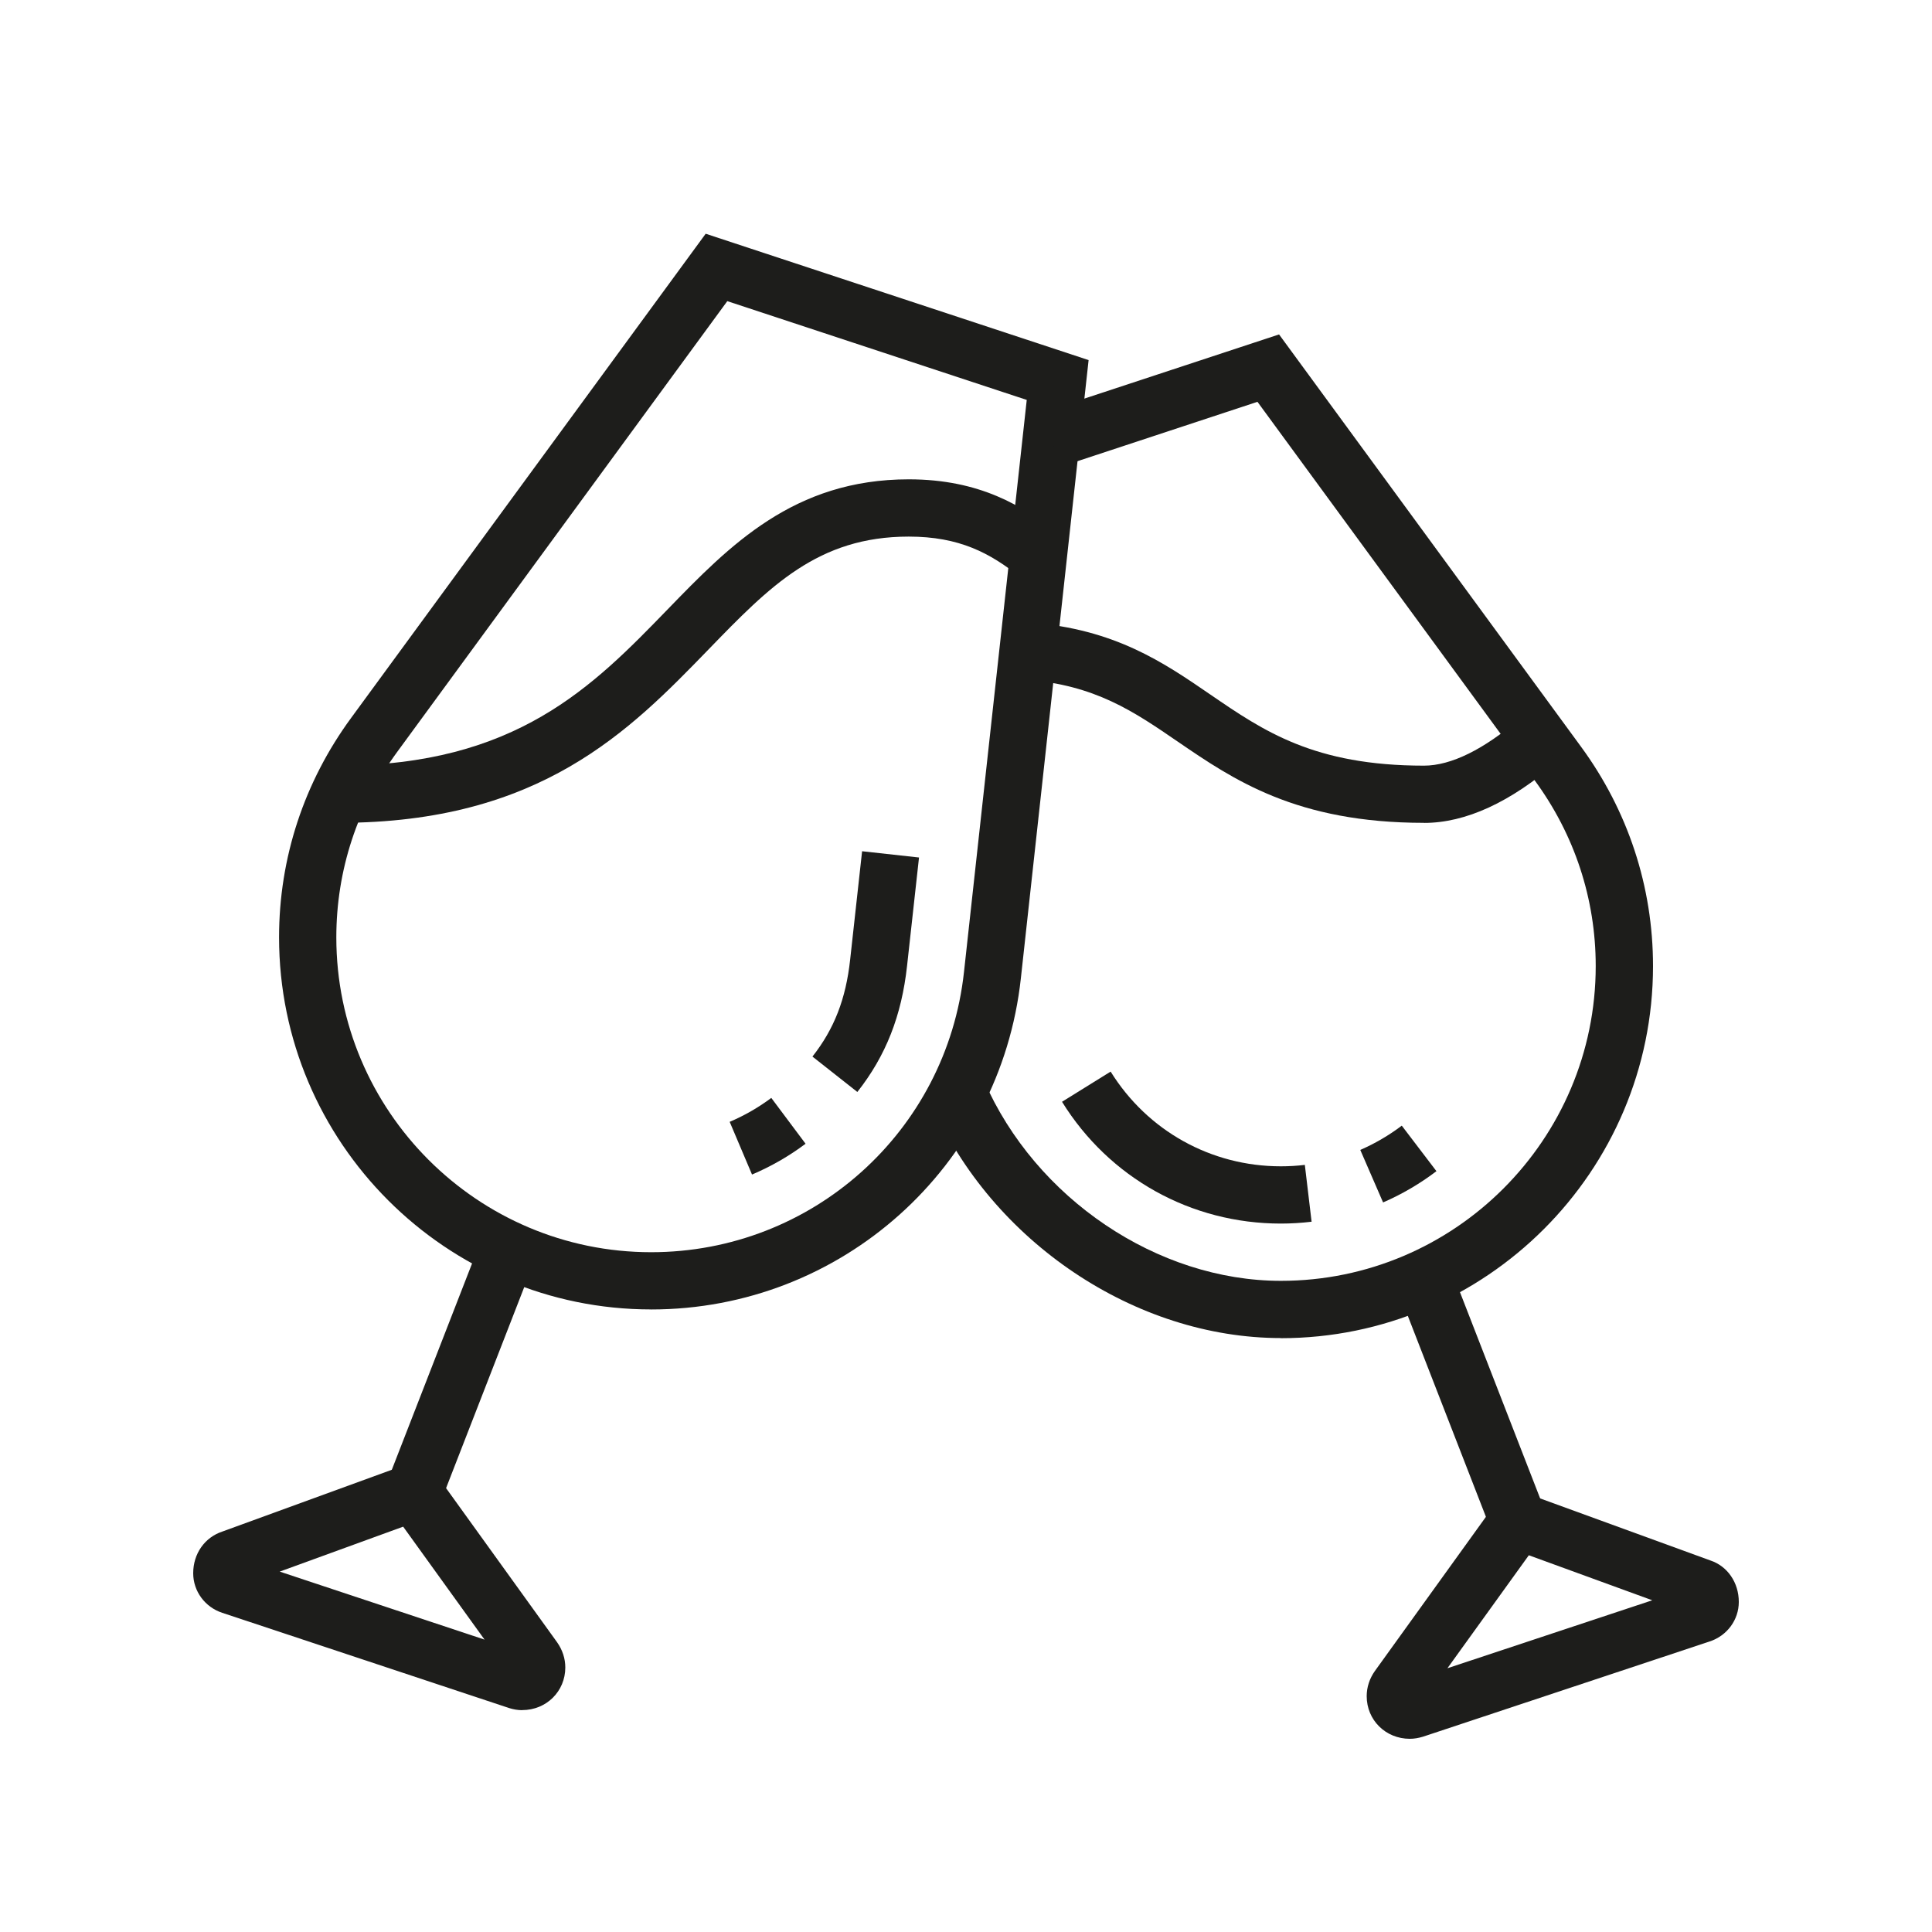
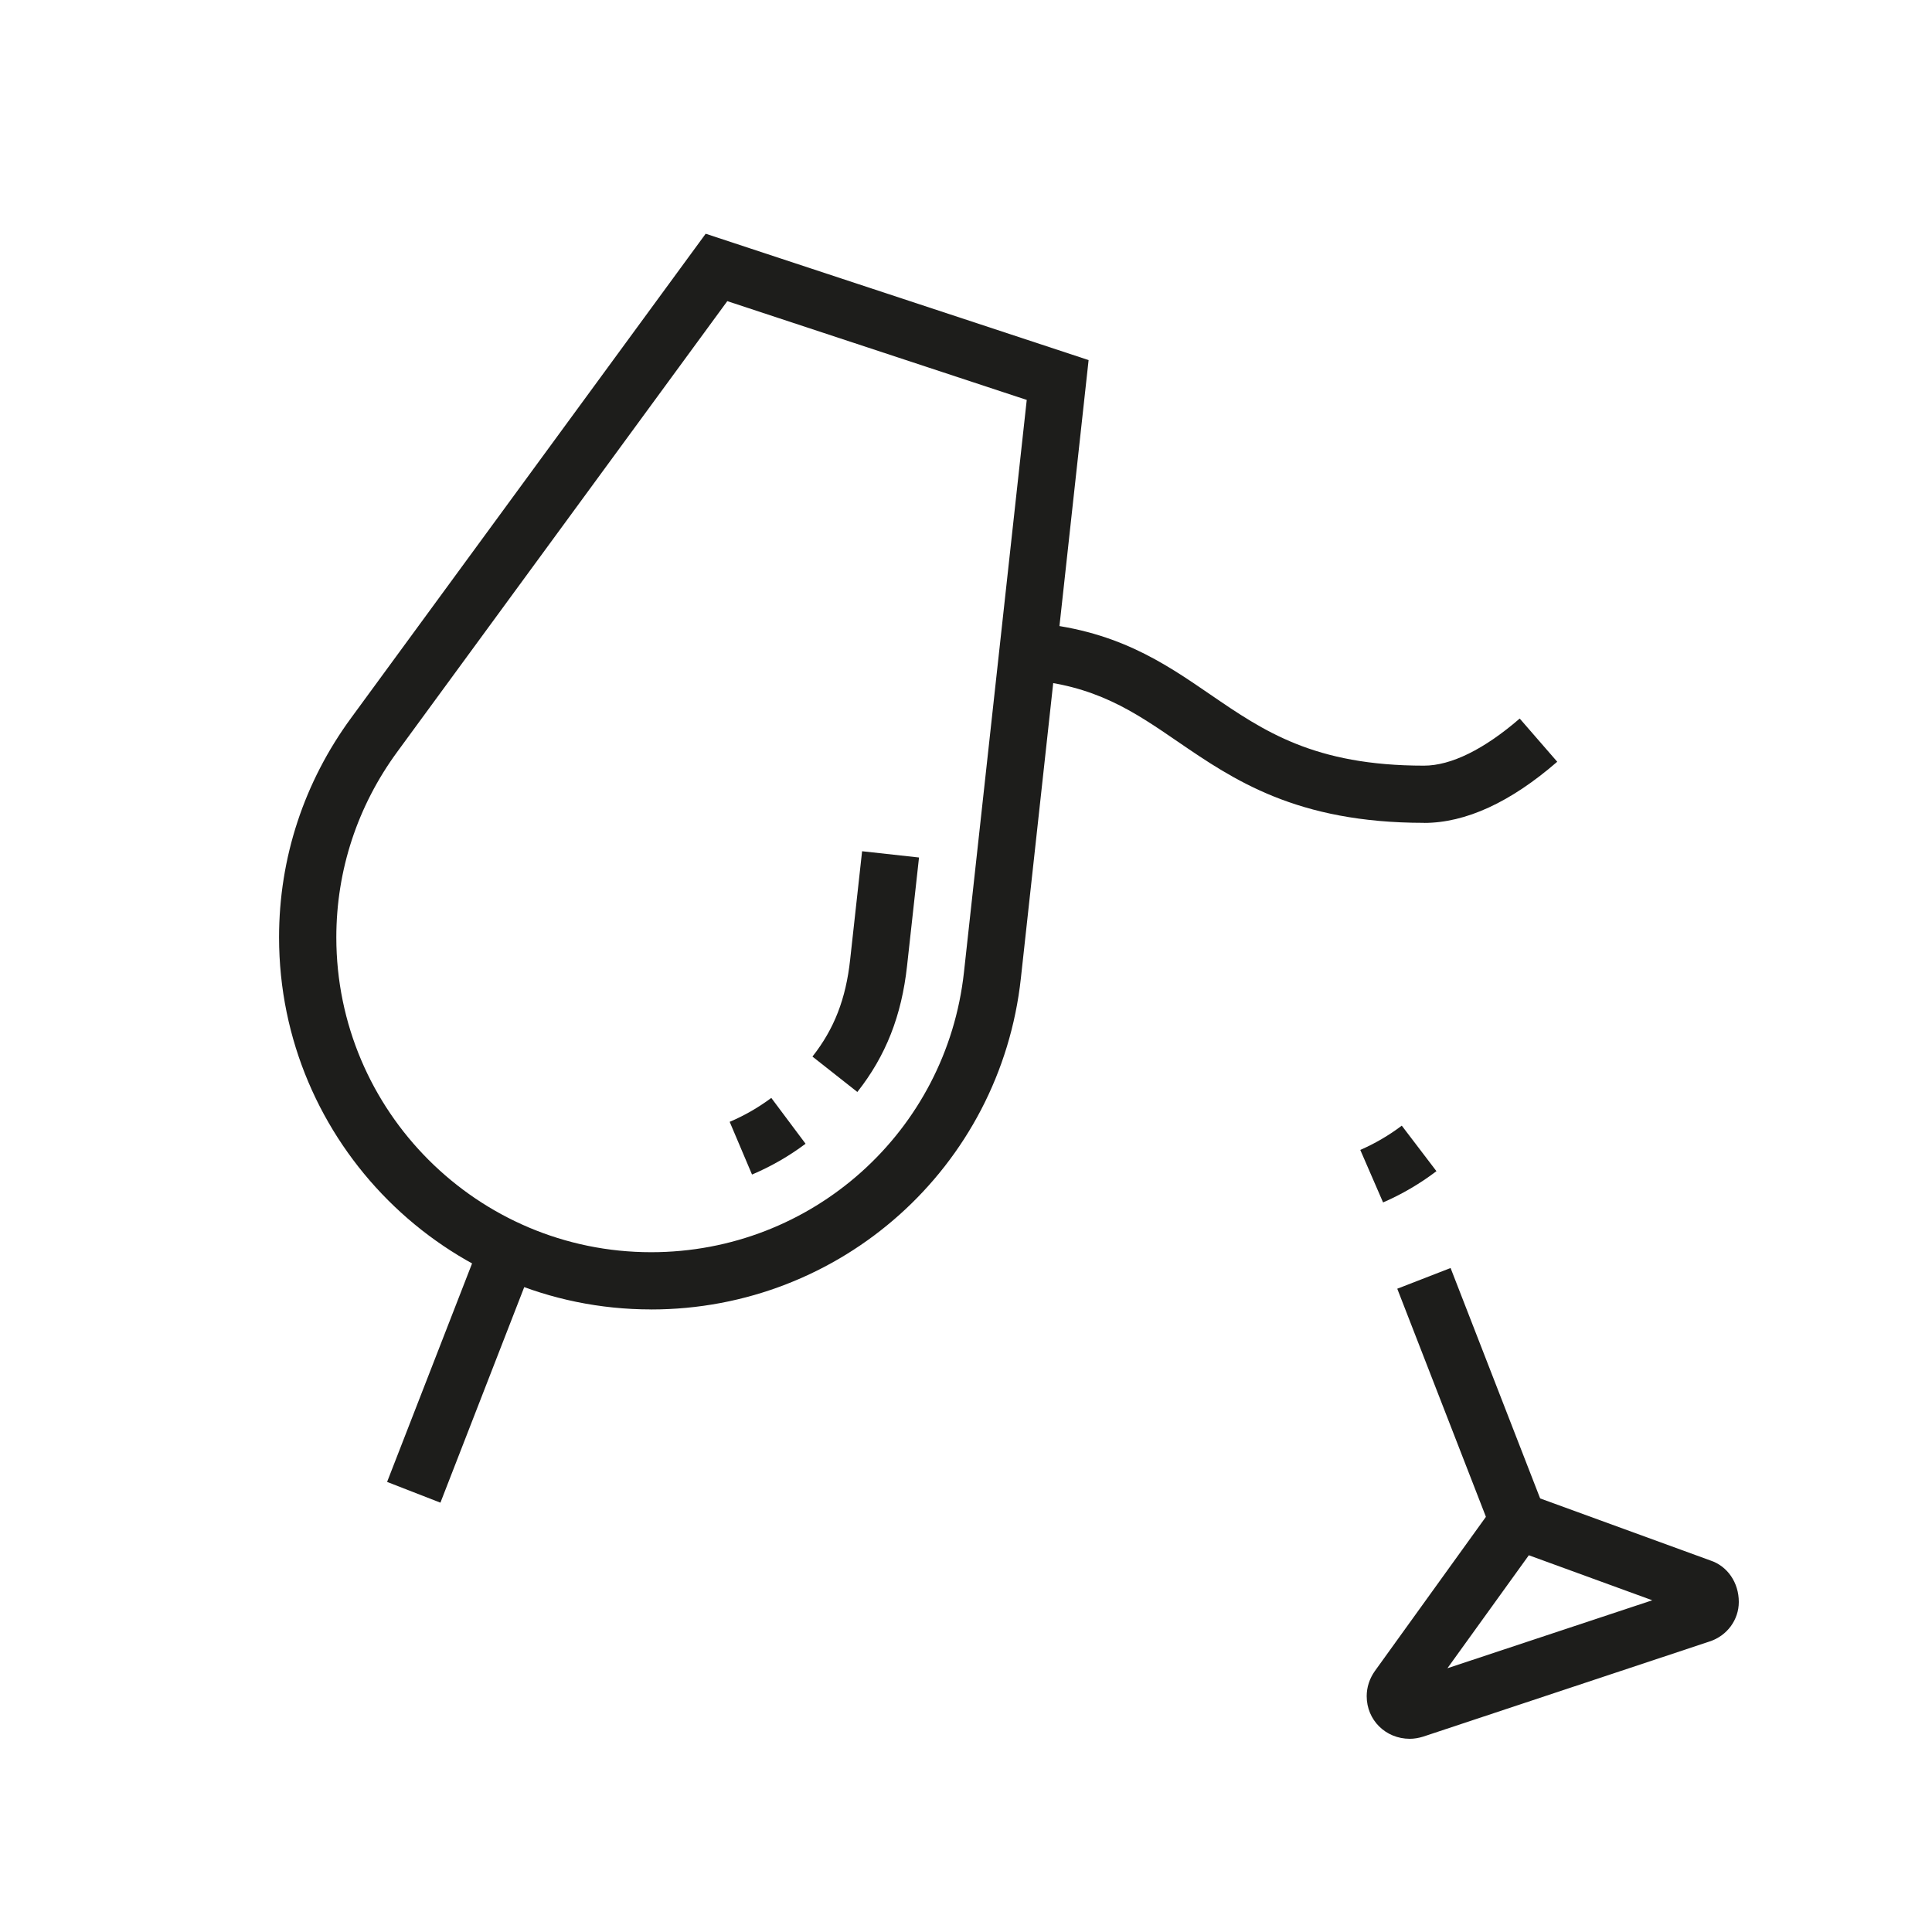
<svg xmlns="http://www.w3.org/2000/svg" width="50" height="50" viewBox="0 0 50 50" fill="none">
  <path d="M16.852 33.888C11.542 33.888 7.222 29.568 7.222 24.258C7.222 22.204 7.869 20.238 9.092 18.573L18.263 6.049L28.173 9.319L26.42 25.317C25.887 30.202 21.771 33.889 16.85 33.889L16.852 33.888ZM18.822 7.794L10.287 19.449C9.251 20.859 8.704 22.522 8.704 24.26C8.704 28.753 12.359 32.407 16.852 32.407C21.015 32.407 24.497 29.289 24.948 25.155L26.572 10.35L18.824 7.794H18.822Z" fill="#1D1D1B" />
  <path d="M19.462 30.397L18.884 29.033C19.265 28.871 19.627 28.663 19.961 28.414L20.848 29.6C20.42 29.921 19.953 30.189 19.462 30.397Z" fill="#1D1D1B" />
  <path d="M22.189 28.261L21.026 27.344C21.589 26.629 21.891 25.854 22.002 24.833L22.311 22.03L23.784 22.192L23.475 24.993C23.334 26.287 22.925 27.326 22.189 28.259V28.261Z" fill="#1D1D1B" />
-   <path d="M13.514 44.259C13.402 44.259 13.289 44.24 13.178 44.205L5.753 41.74C5.304 41.593 5 41.18 5 40.715C5 40.21 5.297 39.786 5.758 39.635L10.981 37.731L14.417 42.501C14.557 42.7 14.63 42.923 14.63 43.154C14.63 43.772 14.14 44.257 13.516 44.257L13.514 44.259ZM7.239 40.673L12.54 42.433L10.434 39.51L7.239 40.673ZM6.259 41.029L6.242 41.036C6.242 41.036 6.254 41.031 6.259 41.029ZM6.216 40.333H6.219C6.219 40.333 6.219 40.333 6.216 40.333Z" fill="#1D1D1B" />
  <path d="M12.46 32.073L10.018 38.352L11.398 38.889L13.84 32.609L12.46 32.073Z" fill="#1D1D1B" />
-   <path d="M8.776 21.295V19.813C13.355 19.813 15.348 17.761 17.274 15.775C18.881 14.118 20.542 12.405 23.518 12.405C25.364 12.405 26.484 13.103 27.338 13.786L26.412 14.943C25.62 14.308 24.825 13.887 23.518 13.887C21.169 13.887 19.919 15.175 18.337 16.807C16.297 18.91 13.984 21.295 8.776 21.295Z" fill="#1D1D1B" />
-   <path d="M33.148 34.629C29.383 34.629 25.665 32.133 24.107 28.56L25.466 27.968C26.796 31.017 29.956 33.148 33.15 33.148C37.643 33.148 41.297 29.494 41.297 25.001C41.297 23.264 40.75 21.6 39.715 20.192L32.543 10.399L27.437 12.083L26.973 10.675L33.102 8.655L40.911 19.317C42.133 20.981 42.78 22.947 42.78 25.002C42.78 30.312 38.459 34.632 33.15 34.632L33.148 34.629Z" fill="#1D1D1B" />
  <path d="M35.794 31.119L35.204 29.76C35.586 29.594 35.948 29.381 36.278 29.132L37.175 30.31C36.751 30.632 36.286 30.905 35.794 31.119Z" fill="#1D1D1B" />
-   <path d="M33.148 31.666C30.825 31.666 28.708 30.488 27.485 28.514L28.743 27.733C29.696 29.267 31.343 30.184 33.148 30.184C33.358 30.184 33.566 30.172 33.769 30.147L33.944 31.618C33.683 31.649 33.418 31.666 33.148 31.666Z" fill="#1D1D1B" />
  <path d="M36.486 45C35.86 45 35.37 44.516 35.37 43.897C35.37 43.666 35.443 43.442 35.58 43.248L39.019 38.473L44.265 40.385C44.704 40.53 45 40.954 45 41.458C45 41.923 44.695 42.336 44.242 42.482L36.828 44.945C36.709 44.981 36.597 45 36.484 45H36.486ZM39.566 40.25L37.459 43.174L42.761 41.415L39.566 40.25ZM43.758 41.778C43.758 41.778 43.77 41.783 43.778 41.786L43.758 41.778ZM43.78 41.077C43.78 41.077 43.78 41.077 43.777 41.077H43.78Z" fill="#1D1D1B" />
  <path d="M37.541 32.816L36.161 33.352L38.602 39.632L39.982 39.096L37.541 32.816Z" fill="#1D1D1B" />
  <path d="M36.853 21.295C33.552 21.295 31.924 20.18 30.486 19.197C29.335 18.408 28.341 17.727 26.548 17.59L26.66 16.112C28.851 16.28 30.109 17.141 31.324 17.975C32.705 18.921 34.01 19.815 36.853 19.815C37.554 19.815 38.41 19.392 39.33 18.596L40.301 19.714C39.091 20.764 37.931 21.297 36.853 21.297V21.295Z" fill="#1D1D1B" />
</svg>